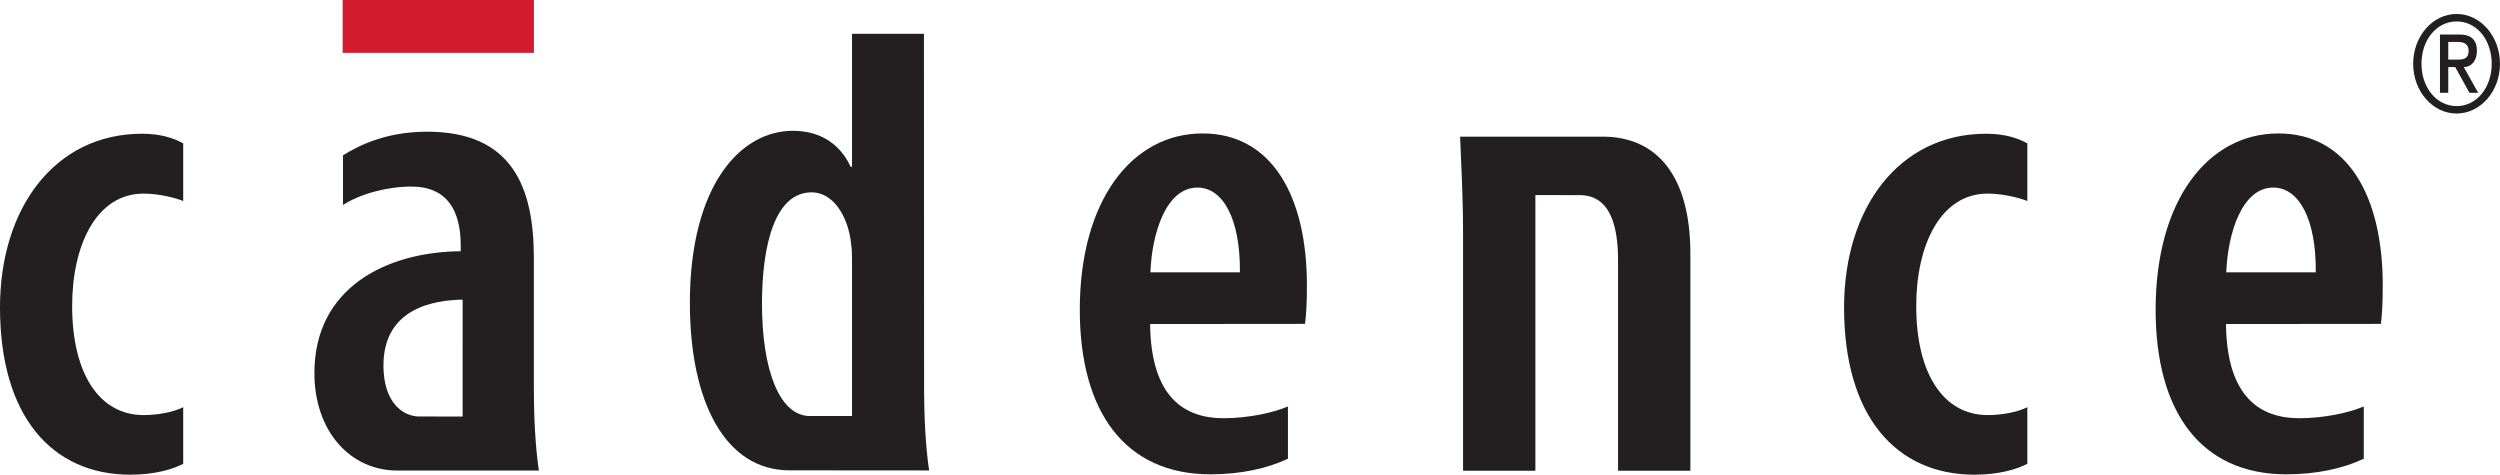
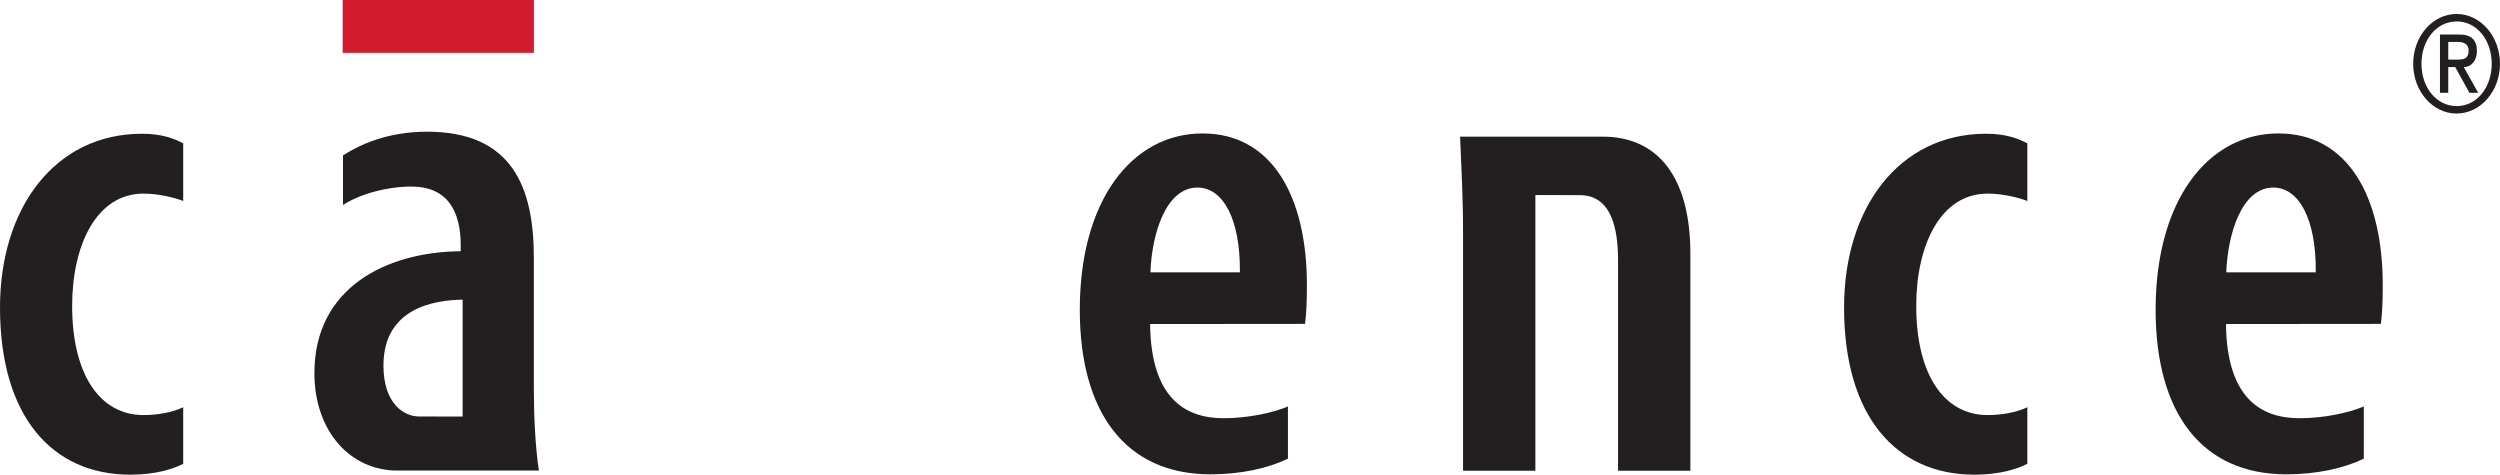
<svg xmlns="http://www.w3.org/2000/svg" width="158" height="30" viewBox="0 0 158 30" fill="none">
  <path d="M21.656 3.34H33.743V0H21.656V3.34Z" fill="#D21C2E" />
  <path d="M11.579 29.31C10.935 29.654 9.784 30 8.24 30C3.29 30 0 26.319 0 19.433C0 13.161 3.455 8.452 8.98 8.452C10.212 8.452 11.012 8.753 11.579 9.061V12.704C11.128 12.518 10.076 12.236 9.071 12.236C6.094 12.236 4.56 15.489 4.56 19.342C4.56 23.624 6.283 26.233 9.074 26.233C9.916 26.233 10.914 26.067 11.579 25.736V29.31Z" fill="#231F20" />
  <path d="M29.237 26.324L29.238 18.939C27.461 18.963 24.234 19.456 24.234 23.102C24.234 25.468 25.489 26.322 26.494 26.322L29.237 26.324ZM33.739 24.655C33.739 26.28 33.838 28.351 34.06 29.739H25.116C22.127 29.739 19.87 27.247 19.87 23.575C19.87 18.192 24.399 15.921 29.117 15.877V15.507C29.117 13.325 28.266 11.791 26.001 11.791C24.51 11.791 22.805 12.229 21.677 12.954V9.82C22.702 9.166 24.454 8.323 26.995 8.323C32.364 8.323 33.739 11.828 33.739 16.285V24.655Z" fill="#231F20" />
-   <path d="M53.848 26.293H51.185C49.268 26.293 48.158 23.387 48.158 19.205C48.158 15.46 48.985 12.155 51.297 12.155C52.647 12.155 53.585 13.646 53.781 15.329C53.848 15.753 53.848 16.219 53.848 16.618V26.293ZM58.402 24.652L58.393 2.137H53.848V10.541H53.761C53.093 9.095 51.831 8.266 50.111 8.266C46.743 8.266 43.6 11.793 43.6 19.143C43.6 25.453 45.863 29.725 49.897 29.725L58.723 29.732C58.504 28.342 58.402 26.276 58.402 24.652Z" fill="#231F20" />
  <path d="M78.362 17.211C78.396 13.851 77.299 11.854 75.678 11.854C73.691 11.854 72.797 14.756 72.707 17.211H78.362ZM72.687 20.479C72.736 25.161 74.899 26.432 77.334 26.432C78.857 26.432 80.471 26.088 81.398 25.689V28.991C80.098 29.607 78.411 29.977 76.505 29.977C71.129 29.977 68.243 26.061 68.243 19.578C68.243 12.65 71.549 8.433 76.002 8.433C80.388 8.433 82.597 12.413 82.597 18.027C82.597 19.222 82.55 19.896 82.478 20.47L72.687 20.479Z" fill="#231F20" />
  <path d="M97.036 12.328V29.75H92.465V14.709C92.465 12.343 92.347 10.491 92.278 8.636H101.289C104.763 8.636 106.832 11.175 106.832 16.032V29.75H102.261V16.469C102.261 14.376 101.819 12.332 99.829 12.332L97.036 12.328Z" fill="#231F20" />
  <path d="M128.128 29.31C127.484 29.654 126.33 30 124.788 30C119.839 30 116.545 26.319 116.545 19.433C116.545 13.161 120.002 8.452 125.527 8.452C126.76 8.452 127.558 8.753 128.128 9.061V12.704C127.674 12.518 126.622 12.236 125.617 12.236C122.641 12.236 121.106 15.489 121.106 19.342C121.106 23.624 122.828 26.233 125.623 26.233C126.466 26.233 127.46 26.067 128.128 25.736V29.31Z" fill="#231F20" />
  <path d="M140.701 17.211C140.793 14.756 141.687 11.854 143.67 11.854C145.295 11.854 146.392 13.851 146.356 17.211H140.701ZM150.59 18.027C150.59 12.411 148.382 8.433 143.996 8.433C139.545 8.433 136.235 12.65 136.235 19.578C136.235 26.061 139.121 29.977 144.497 29.977C146.407 29.977 148.094 29.607 149.392 28.991V25.689C148.462 26.088 146.851 26.432 145.328 26.432C142.892 26.432 140.732 25.161 140.683 20.479L150.472 20.47C150.544 19.896 150.59 19.222 150.59 18.027Z" fill="#231F20" />
  <path d="M155.256 0.883C156.768 0.883 158 2.295 158 4.031C158 5.763 156.768 7.175 155.256 7.175C153.739 7.175 152.513 5.763 152.513 4.031C152.513 2.295 153.739 0.883 155.256 0.883ZM155.265 6.705C156.527 6.705 157.476 5.537 157.476 4.031C157.476 2.521 156.527 1.355 155.265 1.355C153.988 1.355 153.037 2.521 153.037 4.031C153.037 5.537 153.988 6.705 155.265 6.705ZM154.206 2.182H155.439C156.175 2.182 156.542 2.521 156.542 3.219C156.542 3.812 156.213 4.237 155.709 4.237L156.623 5.867H156.07L155.17 4.237H154.73V5.867H154.206V2.182ZM154.73 3.767H155.352C155.758 3.767 156.016 3.672 156.016 3.193C156.016 2.774 155.689 2.652 155.352 2.652H154.73V3.767Z" fill="#231F20" />
</svg>